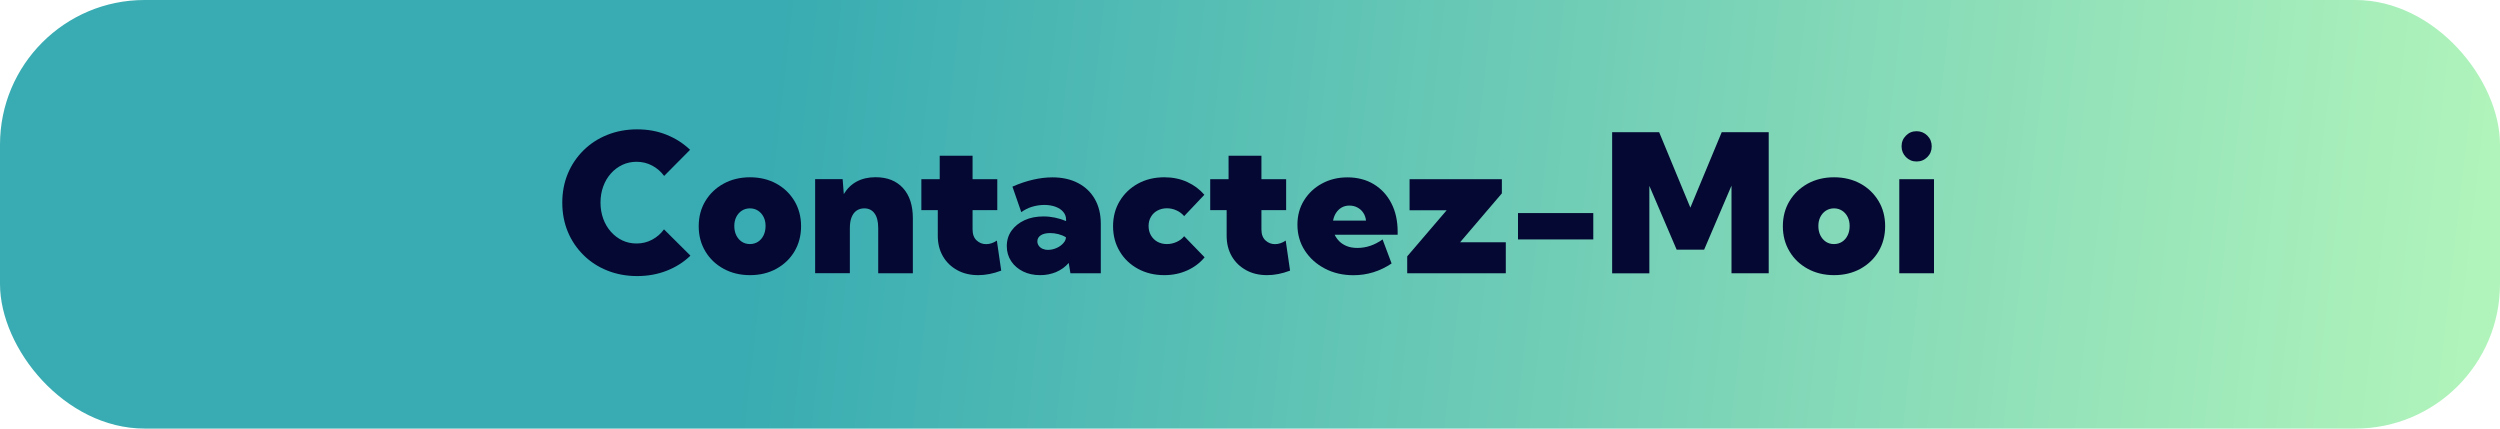
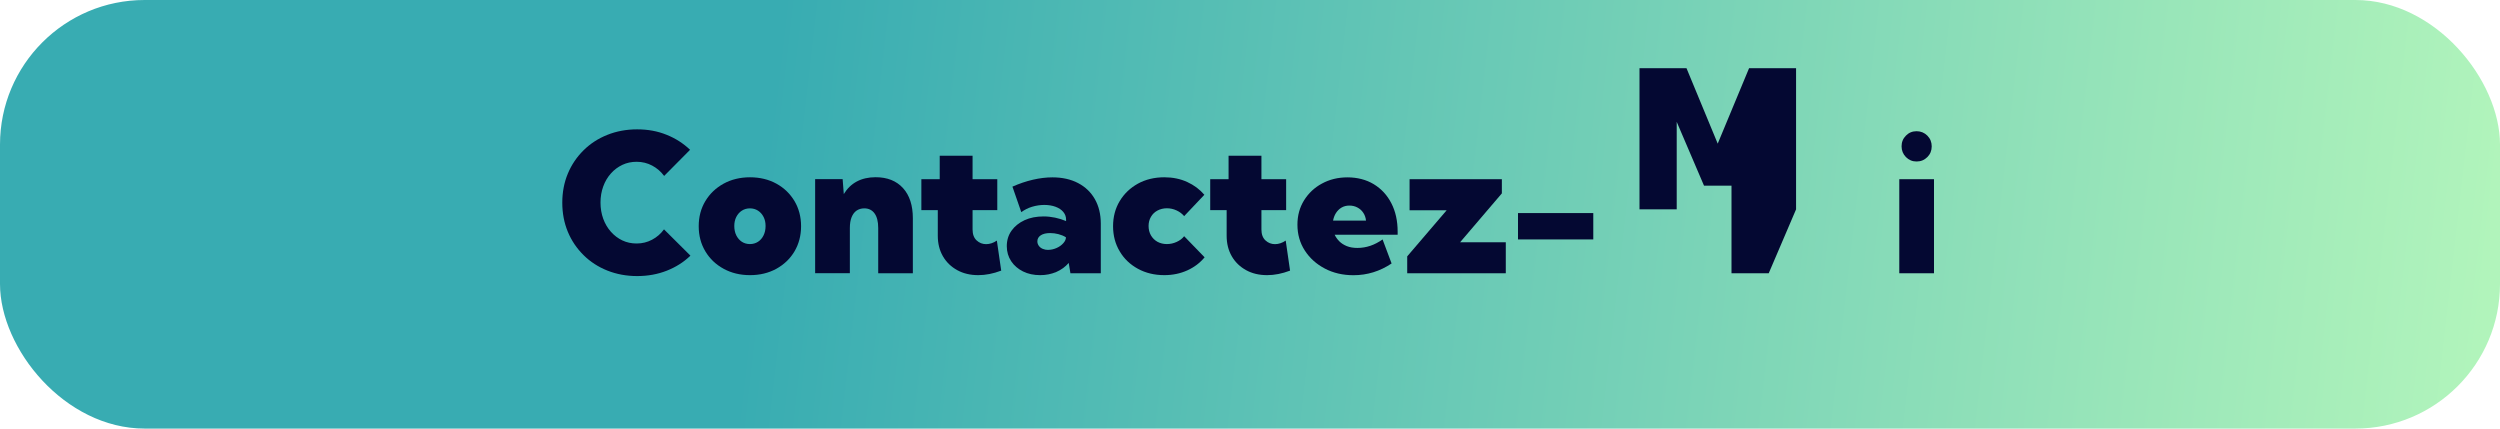
<svg xmlns="http://www.w3.org/2000/svg" id="Layer_1" version="1.1" viewBox="0 0 350 60">
  <defs>
    <style>
      .st0 {
        display: none;
      }

      .st1 {
        fill: url(#linear-gradient);
      }

      .st2 {
        fill: #040832;
      }
    </style>
    <linearGradient id="linear-gradient" x1="-1" y1="52.11" x2="346.95" y2="12.35" gradientTransform="translate(0 62) scale(1 -1)" gradientUnits="userSpaceOnUse">
      <stop offset=".31" stop-color="#38acb2" />
      <stop offset="1" stop-color="#b1f4bb" />
    </linearGradient>
  </defs>
  <rect class="st1" width="350" height="60" rx="20.25" ry="20.25" />
  <g>
    <path class="st2" d="M96.64,35.81c-.93.9-2.03,1.59-3.3,2.09-1.27.5-2.65.75-4.14.75s-2.89-.26-4.17-.77c-1.28-.51-2.39-1.23-3.33-2.16-.94-.93-1.68-2.01-2.2-3.26s-.78-2.61-.78-4.08.26-2.84.78-4.08c.52-1.25,1.26-2.33,2.2-3.26.94-.93,2.05-1.65,3.33-2.16,1.28-.51,2.67-.77,4.17-.77s2.86.25,4.12.76c1.26.5,2.35,1.21,3.29,2.1l-3.63,3.66c-.46-.62-1.02-1.1-1.68-1.45-.66-.35-1.39-.53-2.17-.53-.72,0-1.39.14-2,.43-.61.29-1.15.69-1.61,1.21-.46.52-.82,1.12-1.07,1.82-.25.69-.38,1.44-.38,2.25s.13,1.57.38,2.26c.25.69.61,1.3,1.07,1.82s1,.93,1.61,1.22c.61.29,1.28.43,2,.43.78,0,1.5-.18,2.16-.53.66-.35,1.22-.83,1.67-1.45l3.69,3.67Z" />
    <path class="st2" d="M105,38.52c-1.38,0-2.61-.3-3.69-.89-1.08-.59-1.94-1.4-2.56-2.44-.62-1.03-.93-2.21-.93-3.52s.31-2.49.93-3.52c.62-1.03,1.47-1.84,2.56-2.44,1.08-.59,2.32-.89,3.69-.89s2.62.3,3.69.89c1.08.59,1.92,1.41,2.54,2.44.61,1.03.92,2.21.92,3.52s-.31,2.49-.92,3.52c-.61,1.03-1.46,1.84-2.54,2.44-1.08.59-2.31.89-3.69.89ZM104.99,34.17c.42,0,.8-.11,1.13-.32s.59-.51.78-.9.28-.82.28-1.31-.09-.9-.28-1.27c-.19-.37-.45-.67-.78-.88s-.7-.32-1.13-.32-.8.11-1.13.32c-.33.21-.59.51-.78.88-.19.37-.28.8-.28,1.27s.09.93.28,1.31.45.68.78.9c.33.21.7.32,1.13.32Z" />
    <path class="st2" d="M127.81,38.26h-4.86v-6.35c0-.88-.17-1.56-.51-2.03-.34-.47-.82-.71-1.44-.71-.42,0-.78.11-1.09.32-.3.21-.53.53-.69.93-.16.41-.24.9-.24,1.48v6.35h-4.86v-13.17h3.85l.16,2.09c.47-.77,1.07-1.36,1.82-1.76.75-.4,1.63-.6,2.64-.6,1.63,0,2.91.51,3.83,1.52.92,1.01,1.38,2.42,1.38,4.23v7.68Z" />
    <path class="st2" d="M140.16,37.89c-1.11.42-2.17.63-3.2.63-1.12,0-2.1-.23-2.95-.7s-1.52-1.11-2-1.94c-.48-.83-.72-1.79-.72-2.88v-3.58h-2.3v-4.33h2.57v-3.29h4.6v3.29h3.46v4.33h-3.46v2.7c0,.68.19,1.19.57,1.54.38.35.82.52,1.33.52s1.02-.17,1.5-.5l.61,4.21Z" />
    <path class="st2" d="M154.11,38.26h-4.25l-.24-1.45c-.48.55-1.07.98-1.75,1.27-.69.29-1.43.44-2.24.44-.9,0-1.71-.17-2.41-.52s-1.26-.83-1.66-1.44c-.4-.61-.61-1.31-.61-2.09,0-.83.22-1.55.66-2.17.44-.62,1.05-1.11,1.82-1.47.78-.36,1.67-.53,2.67-.53.54,0,1.08.06,1.61.17.53.11,1.04.27,1.54.48v-.21c0-.4-.13-.76-.39-1.07s-.62-.55-1.08-.72-.99-.26-1.57-.26-1.17.09-1.73.26-1.06.43-1.5.75l-1.24-3.57c.97-.43,1.92-.75,2.87-.97.95-.22,1.86-.33,2.73-.33,1.38,0,2.58.27,3.59.8,1.01.53,1.8,1.28,2.35,2.25.55.97.83,2.11.83,3.43v6.95ZM146.75,34.98c.4,0,.78-.09,1.17-.26s.7-.4.94-.67c.25-.27.37-.55.37-.83h0c-.32-.2-.67-.34-1.05-.44-.39-.1-.77-.15-1.16-.15-.55,0-.99.1-1.31.31s-.48.49-.48.85c0,.23.07.43.2.62.13.18.31.33.55.43s.49.15.78.15Z" />
    <path class="st2" d="M168.64,36.03c-.64.77-1.44,1.38-2.41,1.82-.97.44-2.04.67-3.23.67-1.38,0-2.61-.3-3.69-.89-1.08-.59-1.94-1.4-2.55-2.44-.62-1.03-.93-2.21-.93-3.52s.31-2.49.93-3.52c.62-1.03,1.47-1.84,2.55-2.44,1.08-.59,2.32-.89,3.69-.89,1.18,0,2.25.22,3.21.66.96.44,1.76,1.04,2.4,1.79l-2.83,2.99c-.27-.33-.63-.6-1.06-.8s-.89-.3-1.36-.3-.93.11-1.32.32c-.39.21-.69.5-.91.88s-.33.8-.33,1.28.11.93.33,1.31.52.68.91.9c.39.21.83.32,1.32.32s.93-.1,1.37-.3.79-.46,1.05-.8l2.86,2.95Z" />
    <path class="st2" d="M180.6,37.89c-1.11.42-2.17.63-3.2.63-1.12,0-2.1-.23-2.95-.7s-1.52-1.11-2-1.94c-.48-.83-.72-1.79-.72-2.88v-3.58h-2.3v-4.33h2.57v-3.29h4.6v3.29h3.46v4.33h-3.46v2.7c0,.68.19,1.19.57,1.54.38.35.82.52,1.33.52s1.02-.17,1.5-.5l.61,4.21Z" />
    <path class="st2" d="M194.83,36.88c-1.64,1.1-3.42,1.65-5.35,1.65-1.48,0-2.82-.31-4-.93-1.18-.62-2.12-1.46-2.81-2.53-.69-1.07-1.03-2.27-1.03-3.62,0-1.27.31-2.4.92-3.39.62-1,1.45-1.79,2.51-2.36,1.06-.58,2.25-.87,3.59-.87s2.62.32,3.67.96c1.05.64,1.88,1.53,2.46,2.67.59,1.14.88,2.47.88,3.98v.42h-8.82c.16.34.38.65.66.93.28.28.63.5,1.05.67.42.17.91.25,1.48.25,1.24,0,2.41-.4,3.52-1.19l1.26,3.36ZM186.64,30.88h4.6c-.04-.41-.17-.78-.38-1.09-.21-.32-.48-.56-.82-.74-.34-.18-.71-.27-1.13-.27s-.79.1-1.11.29c-.32.19-.57.45-.77.76-.2.32-.33.67-.4,1.05Z" />
    <path class="st2" d="M210.81,38.26h-13.8v-2.37l5.52-6.45h-5.19v-4.35h12.92v1.98l-5.85,6.85h6.4v4.35Z" />
    <path class="st2" d="M223.06,33.52h-10.54v-3.69h10.54v3.69Z" />
-     <path class="st2" d="M247.62,38.26h-5.21v-12.27l-3.83,8.96h-3.85l-3.82-8.93v12.25h-5.21v-19.76h6.58l4.37,10.56,4.39-10.56h6.58v19.76Z" />
-     <path class="st2" d="M256.77,38.52c-1.38,0-2.61-.3-3.69-.89-1.08-.59-1.94-1.4-2.55-2.44-.62-1.03-.93-2.21-.93-3.52s.31-2.49.93-3.52c.62-1.03,1.47-1.84,2.55-2.44,1.08-.59,2.32-.89,3.69-.89s2.62.3,3.69.89c1.08.59,1.92,1.41,2.54,2.44.62,1.03.92,2.21.92,3.52s-.31,2.49-.92,3.52c-.61,1.03-1.46,1.84-2.54,2.44-1.08.59-2.31.89-3.69.89ZM256.76,34.17c.42,0,.8-.11,1.13-.32s.59-.51.78-.9c.19-.38.28-.82.28-1.31s-.09-.9-.28-1.27c-.19-.37-.45-.67-.78-.88s-.71-.32-1.13-.32-.8.11-1.13.32-.59.51-.78.88c-.19.37-.28.8-.28,1.27s.09.93.28,1.31.45.68.78.9.7.32,1.13.32Z" />
+     <path class="st2" d="M247.62,38.26h-5.21v-12.27h-3.85l-3.82-8.93v12.25h-5.21v-19.76h6.58l4.37,10.56,4.39-10.56h6.58v19.76Z" />
    <path class="st2" d="M270.76,38.26h-4.86v-13.17h4.86v13.17ZM268.32,22.61c-.59,0-1.08-.21-1.49-.62-.4-.41-.61-.91-.61-1.5s.2-1.09.61-1.5c.4-.41.9-.62,1.49-.62s1.1.21,1.51.62.61.91.61,1.5-.2,1.09-.61,1.5-.91.62-1.51.62Z" />
  </g>
  <g class="st0">
    <path class="st2" d="M99.9,38.26v-19.76h7.2c1.69,0,3.16.28,4.41.85,1.24.57,2.2,1.37,2.87,2.41.67,1.04,1.01,2.28,1.01,3.71s-.34,2.67-1.01,3.72c-.67,1.05-1.62,1.86-2.85,2.43-1.23.57-2.68.86-4.36.86h-2.05v5.78h-5.22ZM105.11,27.93h1.48c1.12,0,1.98-.21,2.58-.63.59-.42.89-1.03.89-1.83s-.3-1.38-.9-1.8-1.45-.63-2.57-.63h-1.48v4.89Z" />
    <path class="st2" d="M130.12,38.26h-4.25l-.24-1.45c-.48.55-1.07.98-1.75,1.27-.68.29-1.43.44-2.24.44-.9,0-1.71-.17-2.41-.52-.7-.35-1.26-.83-1.66-1.44s-.61-1.31-.61-2.09c0-.83.22-1.55.66-2.17.44-.62,1.05-1.11,1.82-1.47.78-.36,1.67-.53,2.67-.53.54,0,1.08.06,1.61.17.53.11,1.04.27,1.54.48v-.21c0-.4-.13-.76-.39-1.07-.26-.31-.62-.55-1.08-.72s-.99-.26-1.57-.26-1.17.09-1.73.26-1.06.43-1.5.75l-1.24-3.57c.97-.43,1.92-.75,2.87-.97s1.86-.33,2.73-.33c1.38,0,2.58.27,3.59.8,1.01.53,1.8,1.28,2.35,2.25.55.97.83,2.11.83,3.43v6.95ZM122.76,34.98c.4,0,.78-.09,1.17-.26.38-.18.7-.4.94-.67.25-.27.37-.55.37-.83h0c-.32-.2-.67-.34-1.05-.44-.39-.1-.77-.15-1.16-.15-.55,0-.99.1-1.31.31s-.48.49-.48.85c0,.23.07.43.2.62.13.18.31.33.55.43.23.1.49.15.78.15Z" />
    <path class="st2" d="M137.35,38.26h-4.86v-13.17h4.21l.16,2.07c.44-.74,1.01-1.31,1.71-1.72.7-.41,1.51-.61,2.41-.61.31,0,.62.02.94.07.32.05.64.12.96.22l-.61,4.37c-.64-.21-1.24-.32-1.79-.32-.64,0-1.2.13-1.67.4-.47.27-.83.64-1.09,1.13-.25.48-.38,1.06-.38,1.73v5.83Z" />
    <path class="st2" d="M149.48,38.26h-5.22v-19.76h5.22v19.76Z" />
    <path class="st2" d="M158.64,38.52c-1.38,0-2.61-.3-3.69-.89-1.08-.59-1.94-1.4-2.56-2.44-.62-1.03-.93-2.21-.93-3.52s.31-2.49.93-3.52c.62-1.03,1.47-1.84,2.56-2.44,1.08-.59,2.32-.89,3.69-.89s2.62.3,3.69.89c1.08.59,1.92,1.41,2.54,2.44.61,1.03.92,2.21.92,3.52s-.31,2.49-.92,3.52c-.61,1.03-1.46,1.84-2.54,2.44-1.08.59-2.31.89-3.69.89ZM158.62,34.17c.42,0,.8-.11,1.13-.32s.59-.51.78-.9.28-.82.28-1.31-.09-.9-.28-1.27c-.19-.37-.45-.67-.78-.88s-.7-.32-1.13-.32-.8.11-1.13.32c-.33.21-.59.51-.78.88-.19.37-.28.8-.28,1.27s.09.93.28,1.31.45.68.78.9c.33.21.7.32,1.13.32Z" />
    <path class="st2" d="M181.45,38.26h-4.86v-6.35c0-.88-.17-1.56-.51-2.03-.34-.47-.82-.71-1.44-.71-.42,0-.78.11-1.09.32-.3.21-.53.53-.69.93-.16.41-.24.9-.24,1.48v6.35h-4.86v-13.17h3.85l.16,2.09c.47-.77,1.07-1.36,1.82-1.76.75-.4,1.63-.6,2.64-.6,1.63,0,2.91.51,3.83,1.52.92,1.01,1.38,2.42,1.38,4.23v7.68Z" />
    <path class="st2" d="M182.9,37.14l1-4c.24.28.59.55,1.06.82s.98.48,1.54.64c.55.16,1.06.24,1.53.24.35,0,.62-.05.8-.16.18-.11.28-.25.28-.45s-.09-.38-.26-.52c-.18-.14-.41-.28-.7-.4-.29-.12-.63-.25-1.01-.38-.56-.2-1.15-.45-1.77-.74s-1.14-.7-1.57-1.21c-.43-.51-.64-1.2-.64-2.06s.22-1.56.67-2.17,1.07-1.08,1.88-1.42c.81-.33,1.77-.5,2.86-.5,1.83,0,3.68.46,5.54,1.38l-1.36,3.7c-.28-.25-.65-.48-1.11-.7-.46-.22-.92-.4-1.4-.54s-.89-.21-1.24-.21c-.29,0-.51.05-.65.15-.14.1-.22.24-.22.42,0,.19.09.36.26.51.17.15.4.28.7.4s.62.24.97.38c.59.2,1.19.45,1.82.74.62.29,1.15.7,1.59,1.21s.65,1.21.65,2.07-.23,1.59-.7,2.22c-.47.63-1.13,1.11-1.99,1.46-.86.34-1.87.51-3.04.51-1.95,0-3.77-.46-5.47-1.38Z" />
    <path class="st2" d="M206.34,33.52h-10.54v-3.69h10.54v3.69Z" />
    <path class="st2" d="M221.5,36.88c-1.64,1.1-3.42,1.65-5.35,1.65-1.48,0-2.82-.31-4-.93-1.18-.62-2.12-1.46-2.81-2.53-.69-1.07-1.03-2.27-1.03-3.62,0-1.27.31-2.4.92-3.39.61-1,1.45-1.79,2.51-2.36,1.06-.58,2.25-.87,3.59-.87s2.62.32,3.67.96c1.05.64,1.88,1.53,2.46,2.67.59,1.14.88,2.47.88,3.98v.42h-8.82c.16.34.38.65.66.93.28.28.63.5,1.05.67.42.17.91.25,1.48.25,1.24,0,2.41-.4,3.52-1.19l1.26,3.36ZM213.31,30.88h4.6c-.04-.41-.17-.78-.38-1.09-.21-.32-.48-.56-.82-.74-.34-.18-.71-.27-1.13-.27s-.79.1-1.11.29c-.32.19-.57.45-.77.76-.2.32-.33.67-.4,1.05Z" />
    <path class="st2" d="M238.01,38.26h-4.86v-6.35c0-.88-.17-1.56-.51-2.03-.34-.47-.82-.71-1.44-.71-.42,0-.78.11-1.09.32s-.53.53-.69.93-.24.9-.24,1.48v6.35h-4.86v-13.17h3.85l.16,2.09c.47-.77,1.07-1.36,1.82-1.76.75-.4,1.63-.6,2.64-.6,1.63,0,2.91.51,3.83,1.52.92,1.01,1.38,2.42,1.38,4.23v7.68Z" />
    <path class="st2" d="M248.13,38.52c-.59,0-1.08-.2-1.48-.59-.4-.4-.6-.88-.6-1.45s.2-1.05.6-1.45c.4-.4.89-.59,1.48-.59s1.1.2,1.5.59c.4.39.61.88.61,1.45s-.2,1.05-.61,1.45c-.4.39-.9.59-1.5.59ZM249.54,32.73h-2.78l-.58-14.22h3.94l-.58,14.22Z" />
  </g>
</svg>